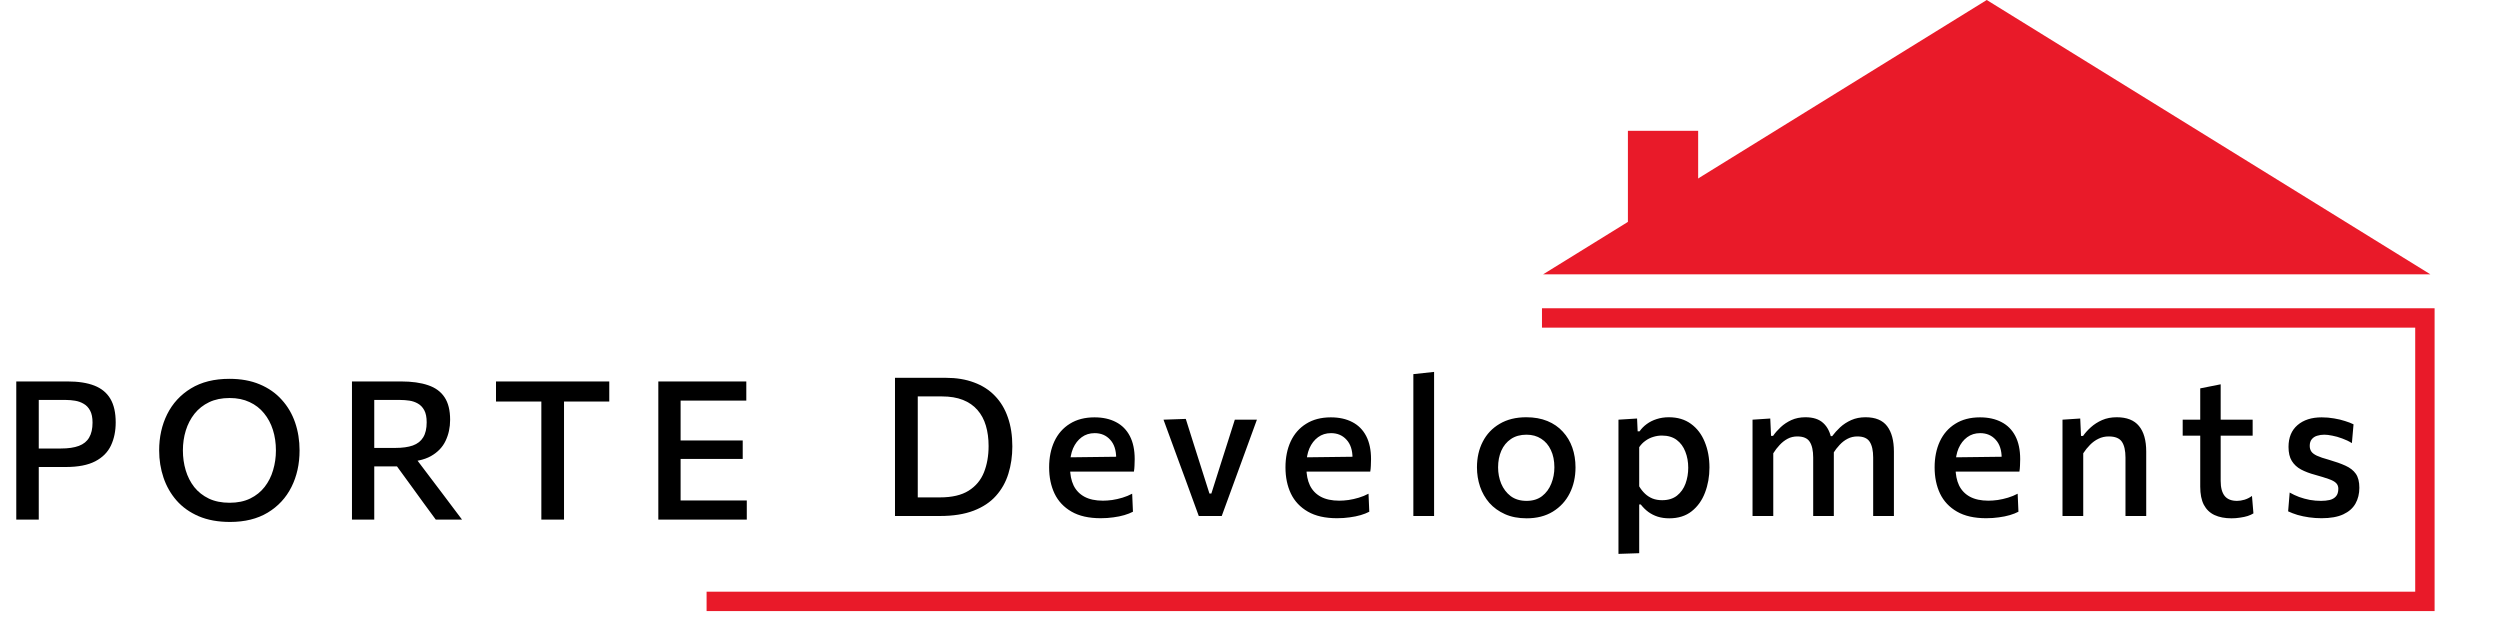
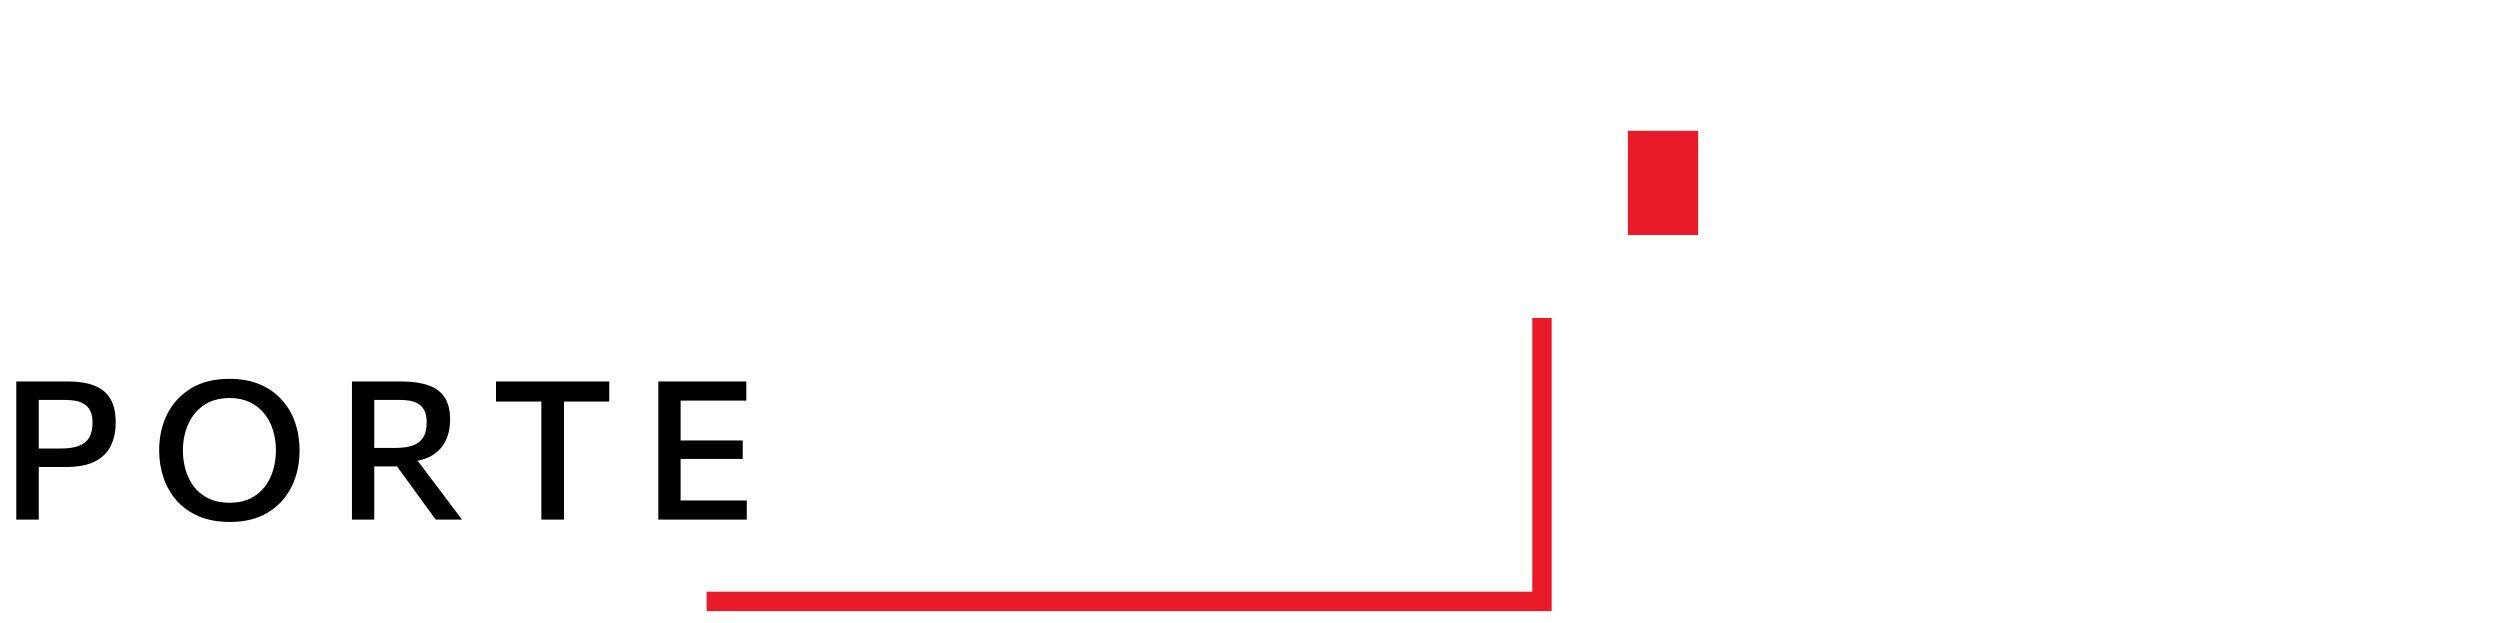
<svg xmlns="http://www.w3.org/2000/svg" width="1032" height="257" viewBox="0 0 1032 257" fill="none">
-   <path d="M820.13 0L1003.27 113.25H636.986L820.13 0Z" fill="#E91A29" />
  <rect x="672" y="54" width="29" height="43" fill="#E91A29" />
-   <path d="M636.528 131.251H1001V248.251H291.68" stroke="#E91A29" stroke-width="8" />
+   <path d="M636.528 131.251V248.251H291.68" stroke="#E91A29" stroke-width="8" />
  <path d="M6.72 214.5C6.72 211.353 6.72 208.327 6.72 205.42C6.72 202.513 6.72 199.287 6.72 195.74V176.5C6.72 172.927 6.72 169.647 6.72 166.66C6.72 163.673 6.72 160.607 6.72 157.46C8.96 157.46 11.88 157.46 15.48 157.46C19.08 157.46 23.213 157.46 27.88 157.46C32.333 157.46 36.027 158.033 38.96 159.18C41.893 160.327 44.093 162.14 45.56 164.62C47.027 167.1 47.76 170.353 47.76 174.38C47.76 177.953 47.107 181.127 45.8 183.9C44.493 186.673 42.333 188.847 39.32 190.42C36.307 191.993 32.24 192.78 27.12 192.78C25.813 192.78 24.4 192.78 22.88 192.78C21.387 192.78 19.92 192.78 18.48 192.78C17.04 192.78 15.8 192.78 14.76 192.78V185.14H25.16C28.173 185.14 30.64 184.78 32.56 184.06C34.48 183.34 35.893 182.193 36.8 180.62C37.733 179.047 38.2 176.993 38.2 174.46C38.2 172.38 37.867 170.727 37.2 169.5C36.533 168.247 35.653 167.313 34.56 166.7C33.493 166.06 32.307 165.633 31 165.42C29.72 165.207 28.467 165.1 27.24 165.1H11.44L16 158.9C16 162.047 16 165.113 16 168.1C16 171.06 16 174.34 16 177.94V195.74C16 199.287 16 202.513 16 205.42C16 208.327 16 211.353 16 214.5H6.72ZM94.979 215.46C90.019 215.46 85.699 214.673 82.019 213.1C78.366 211.527 75.326 209.367 72.899 206.62C70.499 203.873 68.699 200.727 67.499 197.18C66.299 193.633 65.699 189.887 65.699 185.94C65.699 180.42 66.806 175.433 69.019 170.98C71.259 166.5 74.526 162.953 78.819 160.34C83.139 157.7 88.433 156.38 94.699 156.38C99.446 156.38 103.619 157.14 107.219 158.66C110.846 160.18 113.873 162.3 116.299 165.02C118.753 167.713 120.593 170.847 121.819 174.42C123.046 177.993 123.659 181.833 123.659 185.94C123.659 191.567 122.539 196.607 120.299 201.06C118.059 205.513 114.793 209.033 110.499 211.62C106.233 214.18 101.059 215.46 94.979 215.46ZM94.779 207.54C98.059 207.54 100.899 206.953 103.299 205.78C105.699 204.607 107.686 203.007 109.259 200.98C110.833 198.953 111.993 196.647 112.739 194.06C113.513 191.473 113.899 188.767 113.899 185.94C113.899 182.9 113.486 180.073 112.659 177.46C111.833 174.847 110.606 172.553 108.979 170.58C107.379 168.607 105.393 167.073 103.019 165.98C100.646 164.86 97.899 164.3 94.779 164.3C91.553 164.3 88.739 164.873 86.339 166.02C83.939 167.167 81.926 168.753 80.299 170.78C78.699 172.807 77.499 175.113 76.699 177.7C75.899 180.287 75.499 183.033 75.499 185.94C75.499 188.82 75.886 191.553 76.659 194.14C77.433 196.727 78.606 199.033 80.179 201.06C81.779 203.06 83.793 204.647 86.219 205.82C88.646 206.967 91.499 207.54 94.779 207.54ZM145.292 214.5C145.292 211.353 145.292 208.327 145.292 205.42C145.292 202.513 145.292 199.287 145.292 195.74V176.5C145.292 172.927 145.292 169.647 145.292 166.66C145.292 163.673 145.292 160.607 145.292 157.46C146.892 157.46 148.759 157.46 150.892 157.46C153.025 157.46 155.319 157.46 157.772 157.46C160.252 157.46 162.839 157.46 165.532 157.46C169.985 157.46 173.719 157.98 176.732 159.02C179.745 160.033 182.012 161.7 183.532 164.02C185.052 166.313 185.812 169.407 185.812 173.3C185.812 176.473 185.185 179.367 183.932 181.98C182.705 184.593 180.679 186.7 177.852 188.3C175.025 189.873 171.225 190.673 166.452 190.7L169.772 186.74L178.332 198.06C179.665 199.82 181.079 201.687 182.572 203.66C184.065 205.633 185.519 207.567 186.932 209.46C188.372 211.353 189.639 213.033 190.732 214.5H179.892C178.185 212.153 176.532 209.9 174.932 207.74C173.359 205.553 171.812 203.42 170.292 201.34L160.332 187.66L166.012 192.54H152.852V184.9H163.212C166.119 184.9 168.519 184.567 170.412 183.9C172.332 183.207 173.759 182.087 174.692 180.54C175.652 178.993 176.132 176.927 176.132 174.34C176.132 172.233 175.799 170.567 175.132 169.34C174.465 168.113 173.585 167.193 172.492 166.58C171.425 165.967 170.252 165.567 168.972 165.38C167.692 165.193 166.439 165.1 165.212 165.1H147.972L154.492 158.9C154.492 162.18 154.492 165.3 154.492 168.26C154.492 171.22 154.492 174.447 154.492 177.94V195.74C154.492 199.287 154.492 202.513 154.492 205.42C154.492 208.327 154.492 211.353 154.492 214.5H145.292ZM223.468 214.5C223.468 211.353 223.468 208.327 223.468 205.42C223.468 202.513 223.468 199.287 223.468 195.74V177.94C223.468 174.34 223.468 171.06 223.468 168.1C223.468 165.113 223.468 162.047 223.468 158.9L227.108 165.74H220.028C216.881 165.74 214.095 165.74 211.668 165.74C209.241 165.74 206.935 165.74 204.748 165.74V157.46H251.508V165.74C249.348 165.74 247.055 165.74 244.628 165.74C242.201 165.74 239.401 165.74 236.228 165.74H229.148L232.828 158.9C232.828 162.047 232.828 165.113 232.828 168.1C232.828 171.06 232.828 174.34 232.828 177.94V195.74C232.828 199.287 232.828 202.513 232.828 205.42C232.828 208.327 232.828 211.353 232.828 214.5H223.468ZM271.754 214.5C271.754 211.353 271.754 208.327 271.754 205.42C271.754 202.513 271.754 199.287 271.754 195.74V176.5C271.754 172.927 271.754 169.647 271.754 166.66C271.754 163.673 271.754 160.607 271.754 157.46H308.074V165.38C305.488 165.38 302.714 165.38 299.754 165.38C296.794 165.38 293.301 165.38 289.274 165.38H275.714L280.954 158.9C280.954 162.047 280.954 165.113 280.954 168.1C280.954 171.06 280.954 174.34 280.954 177.94V194.3C280.954 197.82 280.954 201.047 280.954 203.98C280.954 206.887 280.954 209.913 280.954 213.06L276.274 206.58H290.034C293.394 206.58 296.581 206.58 299.594 206.58C302.608 206.58 305.501 206.58 308.274 206.58V214.5H271.754ZM278.874 189.46V181.82H289.714C293.341 181.82 296.448 181.82 299.034 181.82C301.648 181.82 304.168 181.82 306.594 181.82V189.46C304.061 189.46 301.488 189.46 298.874 189.46C296.288 189.46 293.221 189.46 289.674 189.46H278.874Z" fill="black" />
-   <path d="M369.452 213.001C369.452 209.855 369.452 206.828 369.452 203.921C369.452 201.015 369.452 197.788 369.452 194.241V175.041C369.452 171.415 369.452 168.121 369.452 165.161C369.452 162.201 369.452 159.135 369.452 155.961C371.772 155.961 374.079 155.961 376.372 155.961C378.692 155.961 381.012 155.961 383.332 155.961C385.652 155.961 388.026 155.961 390.452 155.961C394.826 155.961 398.706 156.601 402.092 157.881C405.506 159.135 408.386 160.988 410.732 163.441C413.079 165.868 414.852 168.828 416.052 172.321C417.279 175.815 417.892 179.801 417.892 184.281C417.892 188.308 417.346 192.068 416.252 195.561C415.186 199.028 413.479 202.068 411.132 204.681C408.812 207.295 405.746 209.335 401.932 210.801C398.119 212.268 393.479 213.001 388.012 213.001C385.639 213.001 383.426 213.001 381.372 213.001C379.319 213.001 377.319 213.001 375.372 213.001C373.452 213.001 371.479 213.001 369.452 213.001ZM378.852 205.321H388.052C392.986 205.321 396.919 204.401 399.852 202.561C402.786 200.721 404.892 198.201 406.172 195.001C407.452 191.801 408.092 188.175 408.092 184.121C408.092 181.028 407.719 178.228 406.972 175.721C406.226 173.188 405.066 171.028 403.492 169.241C401.919 167.428 399.919 166.041 397.492 165.081C395.066 164.121 392.172 163.641 388.812 163.641H378.852C378.852 165.748 378.852 167.868 378.852 170.001C378.852 172.108 378.852 174.441 378.852 177.001V192.201C378.852 194.708 378.852 197.015 378.852 199.121C378.852 201.201 378.852 203.268 378.852 205.321ZM454.361 213.921C449.481 213.921 445.467 213.015 442.321 211.201C439.174 209.388 436.841 206.908 435.321 203.761C433.827 200.615 433.081 197.001 433.081 192.921C433.081 188.895 433.801 185.321 435.241 182.201C436.707 179.081 438.841 176.655 441.641 174.921C444.441 173.161 447.827 172.281 451.801 172.281C455.241 172.281 458.201 172.935 460.681 174.241C463.161 175.521 465.067 177.441 466.401 180.001C467.734 182.561 468.401 185.735 468.401 189.521C468.401 190.535 468.374 191.455 468.321 192.281C468.294 193.081 468.214 193.881 468.081 194.681L460.601 191.401C460.654 191.001 460.694 190.615 460.721 190.241C460.747 189.841 460.761 189.468 460.761 189.121C460.761 185.841 459.934 183.308 458.281 181.521C456.654 179.708 454.521 178.801 451.881 178.801C449.827 178.801 448.041 179.361 446.521 180.481C445.001 181.601 443.814 183.135 442.961 185.081C442.134 187.028 441.721 189.268 441.721 191.801V193.081C441.721 195.908 442.201 198.335 443.161 200.361C444.147 202.388 445.641 203.948 447.641 205.041C449.667 206.135 452.214 206.681 455.281 206.681C456.454 206.681 457.734 206.588 459.121 206.401C460.534 206.188 461.947 205.868 463.361 205.441C464.774 205.015 466.107 204.468 467.361 203.801L467.681 211.241C466.667 211.775 465.481 212.241 464.121 212.641C462.761 213.041 461.254 213.348 459.601 213.561C457.974 213.801 456.227 213.921 454.361 213.921ZM436.521 194.681V188.841L462.961 188.521L468.081 190.641V194.681H436.521ZM494.854 213.001C493.948 210.521 493.028 208.001 492.094 205.441C491.188 202.881 490.281 200.388 489.374 197.961L486.774 190.921C485.708 187.988 484.628 185.041 483.534 182.081C482.441 179.095 481.361 176.148 480.294 173.241L489.494 172.921C490.508 176.068 491.494 179.201 492.454 182.321C493.441 185.441 494.441 188.588 495.454 191.761L499.254 203.721H500.054L503.854 191.721C504.868 188.495 505.868 185.361 506.854 182.321C507.841 179.255 508.801 176.228 509.734 173.241H518.854C517.788 176.175 516.708 179.135 515.614 182.121C514.521 185.081 513.441 188.041 512.374 191.001L509.774 198.121C508.868 200.628 507.961 203.108 507.054 205.561C506.174 208.015 505.268 210.495 504.334 213.001H494.854ZM551.923 213.921C547.043 213.921 543.03 213.015 539.883 211.201C536.736 209.388 534.403 206.908 532.883 203.761C531.39 200.615 530.643 197.001 530.643 192.921C530.643 188.895 531.363 185.321 532.803 182.201C534.27 179.081 536.403 176.655 539.203 174.921C542.003 173.161 545.39 172.281 549.363 172.281C552.803 172.281 555.763 172.935 558.243 174.241C560.723 175.521 562.63 177.441 563.963 180.001C565.296 182.561 565.963 185.735 565.963 189.521C565.963 190.535 565.936 191.455 565.883 192.281C565.856 193.081 565.776 193.881 565.643 194.681L558.163 191.401C558.216 191.001 558.256 190.615 558.283 190.241C558.31 189.841 558.323 189.468 558.323 189.121C558.323 185.841 557.496 183.308 555.843 181.521C554.216 179.708 552.083 178.801 549.443 178.801C547.39 178.801 545.603 179.361 544.083 180.481C542.563 181.601 541.376 183.135 540.523 185.081C539.696 187.028 539.283 189.268 539.283 191.801V193.081C539.283 195.908 539.763 198.335 540.723 200.361C541.71 202.388 543.203 203.948 545.203 205.041C547.23 206.135 549.776 206.681 552.843 206.681C554.016 206.681 555.296 206.588 556.683 206.401C558.096 206.188 559.51 205.868 560.923 205.441C562.336 205.015 563.67 204.468 564.923 203.801L565.243 211.241C564.23 211.775 563.043 212.241 561.683 212.641C560.323 213.041 558.816 213.348 557.163 213.561C555.536 213.801 553.79 213.921 551.923 213.921ZM534.083 194.681V188.841L560.523 188.521L565.643 190.641V194.681H534.083ZM583.431 213.001C583.431 210.095 583.431 207.281 583.431 204.561C583.431 201.841 583.431 198.841 583.431 195.561V173.521C583.431 170.188 583.431 166.935 583.431 163.761C583.431 160.588 583.431 157.481 583.431 154.441L591.991 153.521C591.991 156.721 591.991 159.961 591.991 163.241C591.991 166.495 591.991 169.921 591.991 173.521V195.561C591.991 198.841 591.991 201.841 591.991 204.561C591.991 207.281 591.991 210.095 591.991 213.001H583.431ZM630.21 213.961C626.797 213.961 623.81 213.388 621.25 212.241C618.69 211.095 616.543 209.548 614.81 207.601C613.103 205.628 611.823 203.388 610.97 200.881C610.117 198.348 609.69 195.695 609.69 192.921C609.69 188.948 610.49 185.415 612.09 182.321C613.69 179.201 616.01 176.748 619.05 174.961C622.09 173.148 625.757 172.241 630.05 172.241C633.33 172.241 636.237 172.761 638.77 173.801C641.303 174.841 643.423 176.308 645.13 178.201C646.863 180.068 648.17 182.255 649.05 184.761C649.93 187.268 650.37 189.988 650.37 192.921C650.37 196.895 649.57 200.468 647.97 203.641C646.37 206.815 644.05 209.335 641.01 211.201C637.997 213.041 634.397 213.961 630.21 213.961ZM630.17 206.761C632.73 206.761 634.863 206.108 636.57 204.801C638.277 203.468 639.543 201.748 640.37 199.641C641.223 197.535 641.65 195.295 641.65 192.921C641.65 190.175 641.17 187.801 640.21 185.801C639.277 183.775 637.943 182.215 636.21 181.121C634.503 180.001 632.477 179.441 630.13 179.441C627.597 179.441 625.45 180.041 623.69 181.241C621.957 182.415 620.637 184.028 619.73 186.081C618.85 188.108 618.41 190.388 618.41 192.921C618.41 195.295 618.837 197.535 619.69 199.641C620.57 201.748 621.877 203.468 623.61 204.801C625.37 206.108 627.557 206.761 630.17 206.761ZM668.102 228.641C668.102 225.735 668.102 222.868 668.102 220.041C668.102 217.241 668.102 214.201 668.102 210.921V191.561C668.102 188.601 668.102 185.588 668.102 182.521C668.102 179.428 668.102 176.335 668.102 173.241L675.782 172.761L676.022 178.041H676.822C677.596 176.921 678.582 175.921 679.782 175.041C680.982 174.161 682.342 173.481 683.862 173.001C685.409 172.495 687.089 172.241 688.902 172.241C692.502 172.241 695.542 173.148 698.022 174.961C700.529 176.775 702.422 179.255 703.702 182.401C705.009 185.548 705.662 189.081 705.662 193.001C705.662 196.708 705.049 200.161 703.822 203.361C702.622 206.535 700.796 209.095 698.342 211.041C695.889 212.988 692.796 213.961 689.062 213.961C687.329 213.961 685.742 213.735 684.302 213.281C682.889 212.828 681.596 212.175 680.422 211.321C679.276 210.468 678.236 209.441 677.302 208.241H676.662V211.361C676.662 214.428 676.662 217.295 676.662 219.961C676.662 222.655 676.662 225.455 676.662 228.361L668.102 228.641ZM686.142 206.481C688.622 206.481 690.662 205.855 692.262 204.601C693.862 203.321 695.036 201.668 695.782 199.641C696.529 197.588 696.902 195.401 696.902 193.081C696.902 190.655 696.502 188.441 695.702 186.441C694.929 184.415 693.742 182.801 692.142 181.601C690.542 180.401 688.502 179.801 686.022 179.801C684.796 179.801 683.596 179.988 682.422 180.361C681.276 180.708 680.209 181.241 679.222 181.961C678.236 182.655 677.382 183.535 676.662 184.601V200.761C677.356 201.935 678.156 202.948 679.062 203.801C679.969 204.655 681.009 205.321 682.182 205.801C683.356 206.255 684.676 206.481 686.142 206.481ZM723.446 213.001C723.446 210.095 723.446 207.281 723.446 204.561C723.446 201.841 723.446 198.841 723.446 195.561V191.561C723.446 188.601 723.446 185.588 723.446 182.521C723.446 179.428 723.446 176.335 723.446 173.241L730.766 172.761L731.086 179.921H731.926C732.779 178.695 733.833 177.495 735.086 176.321C736.339 175.148 737.806 174.175 739.486 173.401C741.193 172.628 743.126 172.241 745.286 172.241C748.486 172.241 750.939 173.041 752.646 174.641C754.379 176.215 755.513 178.481 756.046 181.441L756.606 181.641C756.739 182.361 756.833 183.121 756.886 183.921C756.966 184.695 757.006 185.521 757.006 186.401C757.006 188.135 757.006 189.708 757.006 191.121C757.006 192.508 757.006 193.988 757.006 195.561C757.006 198.761 757.006 201.748 757.006 204.521C757.006 207.268 757.006 210.095 757.006 213.001H748.486C748.486 210.095 748.486 207.281 748.486 204.561C748.486 201.815 748.486 198.961 748.486 196.001V188.881C748.486 186.001 748.006 183.828 747.046 182.361C746.113 180.895 744.406 180.161 741.926 180.161C740.459 180.161 739.126 180.481 737.926 181.121C736.726 181.761 735.633 182.615 734.646 183.681C733.659 184.721 732.779 185.868 732.006 187.121V196.001C732.006 199.068 732.006 201.948 732.006 204.641C732.006 207.308 732.006 210.095 732.006 213.001H723.446ZM773.246 213.001C773.246 210.095 773.246 207.281 773.246 204.561C773.246 201.815 773.246 198.961 773.246 196.001V188.881C773.246 186.001 772.766 183.828 771.806 182.361C770.873 180.895 769.179 180.161 766.726 180.161C765.259 180.161 763.913 180.481 762.686 181.121C761.486 181.735 760.393 182.575 759.406 183.641C758.419 184.681 757.526 185.841 756.726 187.121L755.486 180.041H756.326C757.259 178.788 758.366 177.561 759.646 176.361C760.953 175.161 762.473 174.175 764.206 173.401C765.939 172.628 767.899 172.241 770.086 172.241C774.166 172.241 777.139 173.468 779.006 175.921C780.873 178.375 781.806 181.868 781.806 186.401C781.806 188.135 781.806 189.708 781.806 191.121C781.806 192.508 781.806 193.988 781.806 195.561C781.806 198.761 781.806 201.748 781.806 204.521C781.806 207.268 781.806 210.095 781.806 213.001H773.246ZM819.892 213.921C815.012 213.921 810.998 213.015 807.852 211.201C804.705 209.388 802.372 206.908 800.852 203.761C799.358 200.615 798.612 197.001 798.612 192.921C798.612 188.895 799.332 185.321 800.772 182.201C802.238 179.081 804.372 176.655 807.172 174.921C809.972 173.161 813.358 172.281 817.332 172.281C820.772 172.281 823.732 172.935 826.212 174.241C828.692 175.521 830.598 177.441 831.932 180.001C833.265 182.561 833.932 185.735 833.932 189.521C833.932 190.535 833.905 191.455 833.852 192.281C833.825 193.081 833.745 193.881 833.612 194.681L826.132 191.401C826.185 191.001 826.225 190.615 826.252 190.241C826.278 189.841 826.292 189.468 826.292 189.121C826.292 185.841 825.465 183.308 823.812 181.521C822.185 179.708 820.052 178.801 817.412 178.801C815.358 178.801 813.572 179.361 812.052 180.481C810.532 181.601 809.345 183.135 808.492 185.081C807.665 187.028 807.252 189.268 807.252 191.801V193.081C807.252 195.908 807.732 198.335 808.692 200.361C809.678 202.388 811.172 203.948 813.172 205.041C815.198 206.135 817.745 206.681 820.812 206.681C821.985 206.681 823.265 206.588 824.652 206.401C826.065 206.188 827.478 205.868 828.892 205.441C830.305 205.015 831.638 204.468 832.892 203.801L833.212 211.241C832.198 211.775 831.012 212.241 829.652 212.641C828.292 213.041 826.785 213.348 825.132 213.561C823.505 213.801 821.758 213.921 819.892 213.921ZM802.052 194.681V188.841L828.492 188.521L833.612 190.641V194.681H802.052ZM851.399 213.001C851.399 210.095 851.399 207.281 851.399 204.561C851.399 201.841 851.399 198.841 851.399 195.561V191.561C851.399 188.601 851.399 185.588 851.399 182.521C851.399 179.428 851.399 176.335 851.399 173.241L858.719 172.761L859.039 179.961H859.879C860.733 178.735 861.813 177.535 863.119 176.361C864.453 175.161 865.999 174.175 867.759 173.401C869.519 172.628 871.533 172.241 873.799 172.241C877.933 172.241 880.986 173.441 882.959 175.841C884.959 178.241 885.959 181.761 885.959 186.401C885.959 188.135 885.959 189.708 885.959 191.121C885.959 192.508 885.959 193.988 885.959 195.561C885.959 198.761 885.959 201.748 885.959 204.521C885.959 207.268 885.959 210.095 885.959 213.001H877.399C877.399 210.095 877.399 207.281 877.399 204.561C877.399 201.815 877.399 198.961 877.399 196.001V188.881C877.399 186.001 876.906 183.828 875.919 182.361C874.933 180.895 873.119 180.161 870.479 180.161C868.933 180.161 867.519 180.481 866.239 181.121C864.959 181.735 863.799 182.575 862.759 183.641C861.719 184.681 860.786 185.841 859.959 187.121V196.001C859.959 199.068 859.959 201.948 859.959 204.641C859.959 207.308 859.959 210.095 859.959 213.001H851.399ZM921.175 213.961C918.428 213.961 916.082 213.508 914.135 212.601C912.215 211.695 910.748 210.281 909.735 208.361C908.748 206.441 908.255 203.961 908.255 200.921C908.255 198.815 908.255 196.708 908.255 194.601C908.255 192.468 908.255 190.348 908.255 188.241C908.255 186.108 908.255 183.988 908.255 181.881C908.255 179.775 908.255 177.668 908.255 175.561C908.255 172.735 908.255 170.121 908.255 167.721C908.255 165.321 908.255 162.855 908.255 160.321L916.695 158.641C916.695 160.668 916.695 162.548 916.695 164.281C916.695 166.015 916.695 167.788 916.695 169.601C916.695 171.388 916.695 173.375 916.695 175.561V198.561C916.695 201.281 917.242 203.335 918.335 204.721C919.428 206.081 921.135 206.761 923.455 206.761C924.415 206.761 925.442 206.601 926.535 206.281C927.655 205.935 928.682 205.415 929.615 204.721L930.215 211.921C929.602 212.321 928.815 212.681 927.855 213.001C926.922 213.295 925.868 213.521 924.695 213.681C923.548 213.868 922.375 213.961 921.175 213.961ZM901.015 179.841V173.241H929.895V179.841C927.282 179.841 924.655 179.841 922.015 179.841C919.375 179.841 916.802 179.841 914.295 179.841H910.655H901.015ZM958.34 213.921C956.607 213.921 954.887 213.801 953.18 213.561C951.5 213.321 949.913 212.988 948.42 212.561C946.953 212.108 945.66 211.615 944.54 211.081L945.18 203.321C946.38 204.015 947.687 204.628 949.1 205.161C950.513 205.668 951.98 206.068 953.5 206.361C955.047 206.628 956.593 206.761 958.14 206.761C959.42 206.761 960.593 206.641 961.66 206.401C962.753 206.135 963.62 205.641 964.26 204.921C964.927 204.201 965.26 203.135 965.26 201.721C965.26 200.788 964.953 200.015 964.34 199.401C963.727 198.788 962.727 198.241 961.34 197.761C959.953 197.255 958.06 196.668 955.66 196.001C953.447 195.415 951.513 194.681 949.86 193.801C948.233 192.921 946.967 191.748 946.06 190.281C945.153 188.815 944.7 186.881 944.7 184.481C944.7 180.615 945.94 177.615 948.42 175.481C950.9 173.348 954.22 172.281 958.38 172.281C960.14 172.281 961.847 172.428 963.5 172.721C965.153 172.988 966.66 173.348 968.02 173.801C969.407 174.228 970.58 174.681 971.54 175.161L970.86 182.921C969.633 182.148 968.3 181.508 966.86 181.001C965.447 180.468 964.087 180.081 962.78 179.841C961.473 179.575 960.367 179.441 959.46 179.441C958.42 179.441 957.433 179.588 956.5 179.881C955.593 180.148 954.86 180.628 954.3 181.321C953.74 181.988 953.46 182.895 953.46 184.041C953.46 184.948 953.673 185.721 954.1 186.361C954.527 187.001 955.3 187.588 956.42 188.121C957.567 188.655 959.22 189.215 961.38 189.801C964.073 190.575 966.353 191.388 968.22 192.241C970.113 193.095 971.54 194.215 972.5 195.601C973.46 196.988 973.94 198.908 973.94 201.361C973.94 203.815 973.407 205.988 972.34 207.881C971.273 209.775 969.593 211.255 967.3 212.321C965.007 213.388 962.02 213.921 958.34 213.921Z" fill="black" />
</svg>